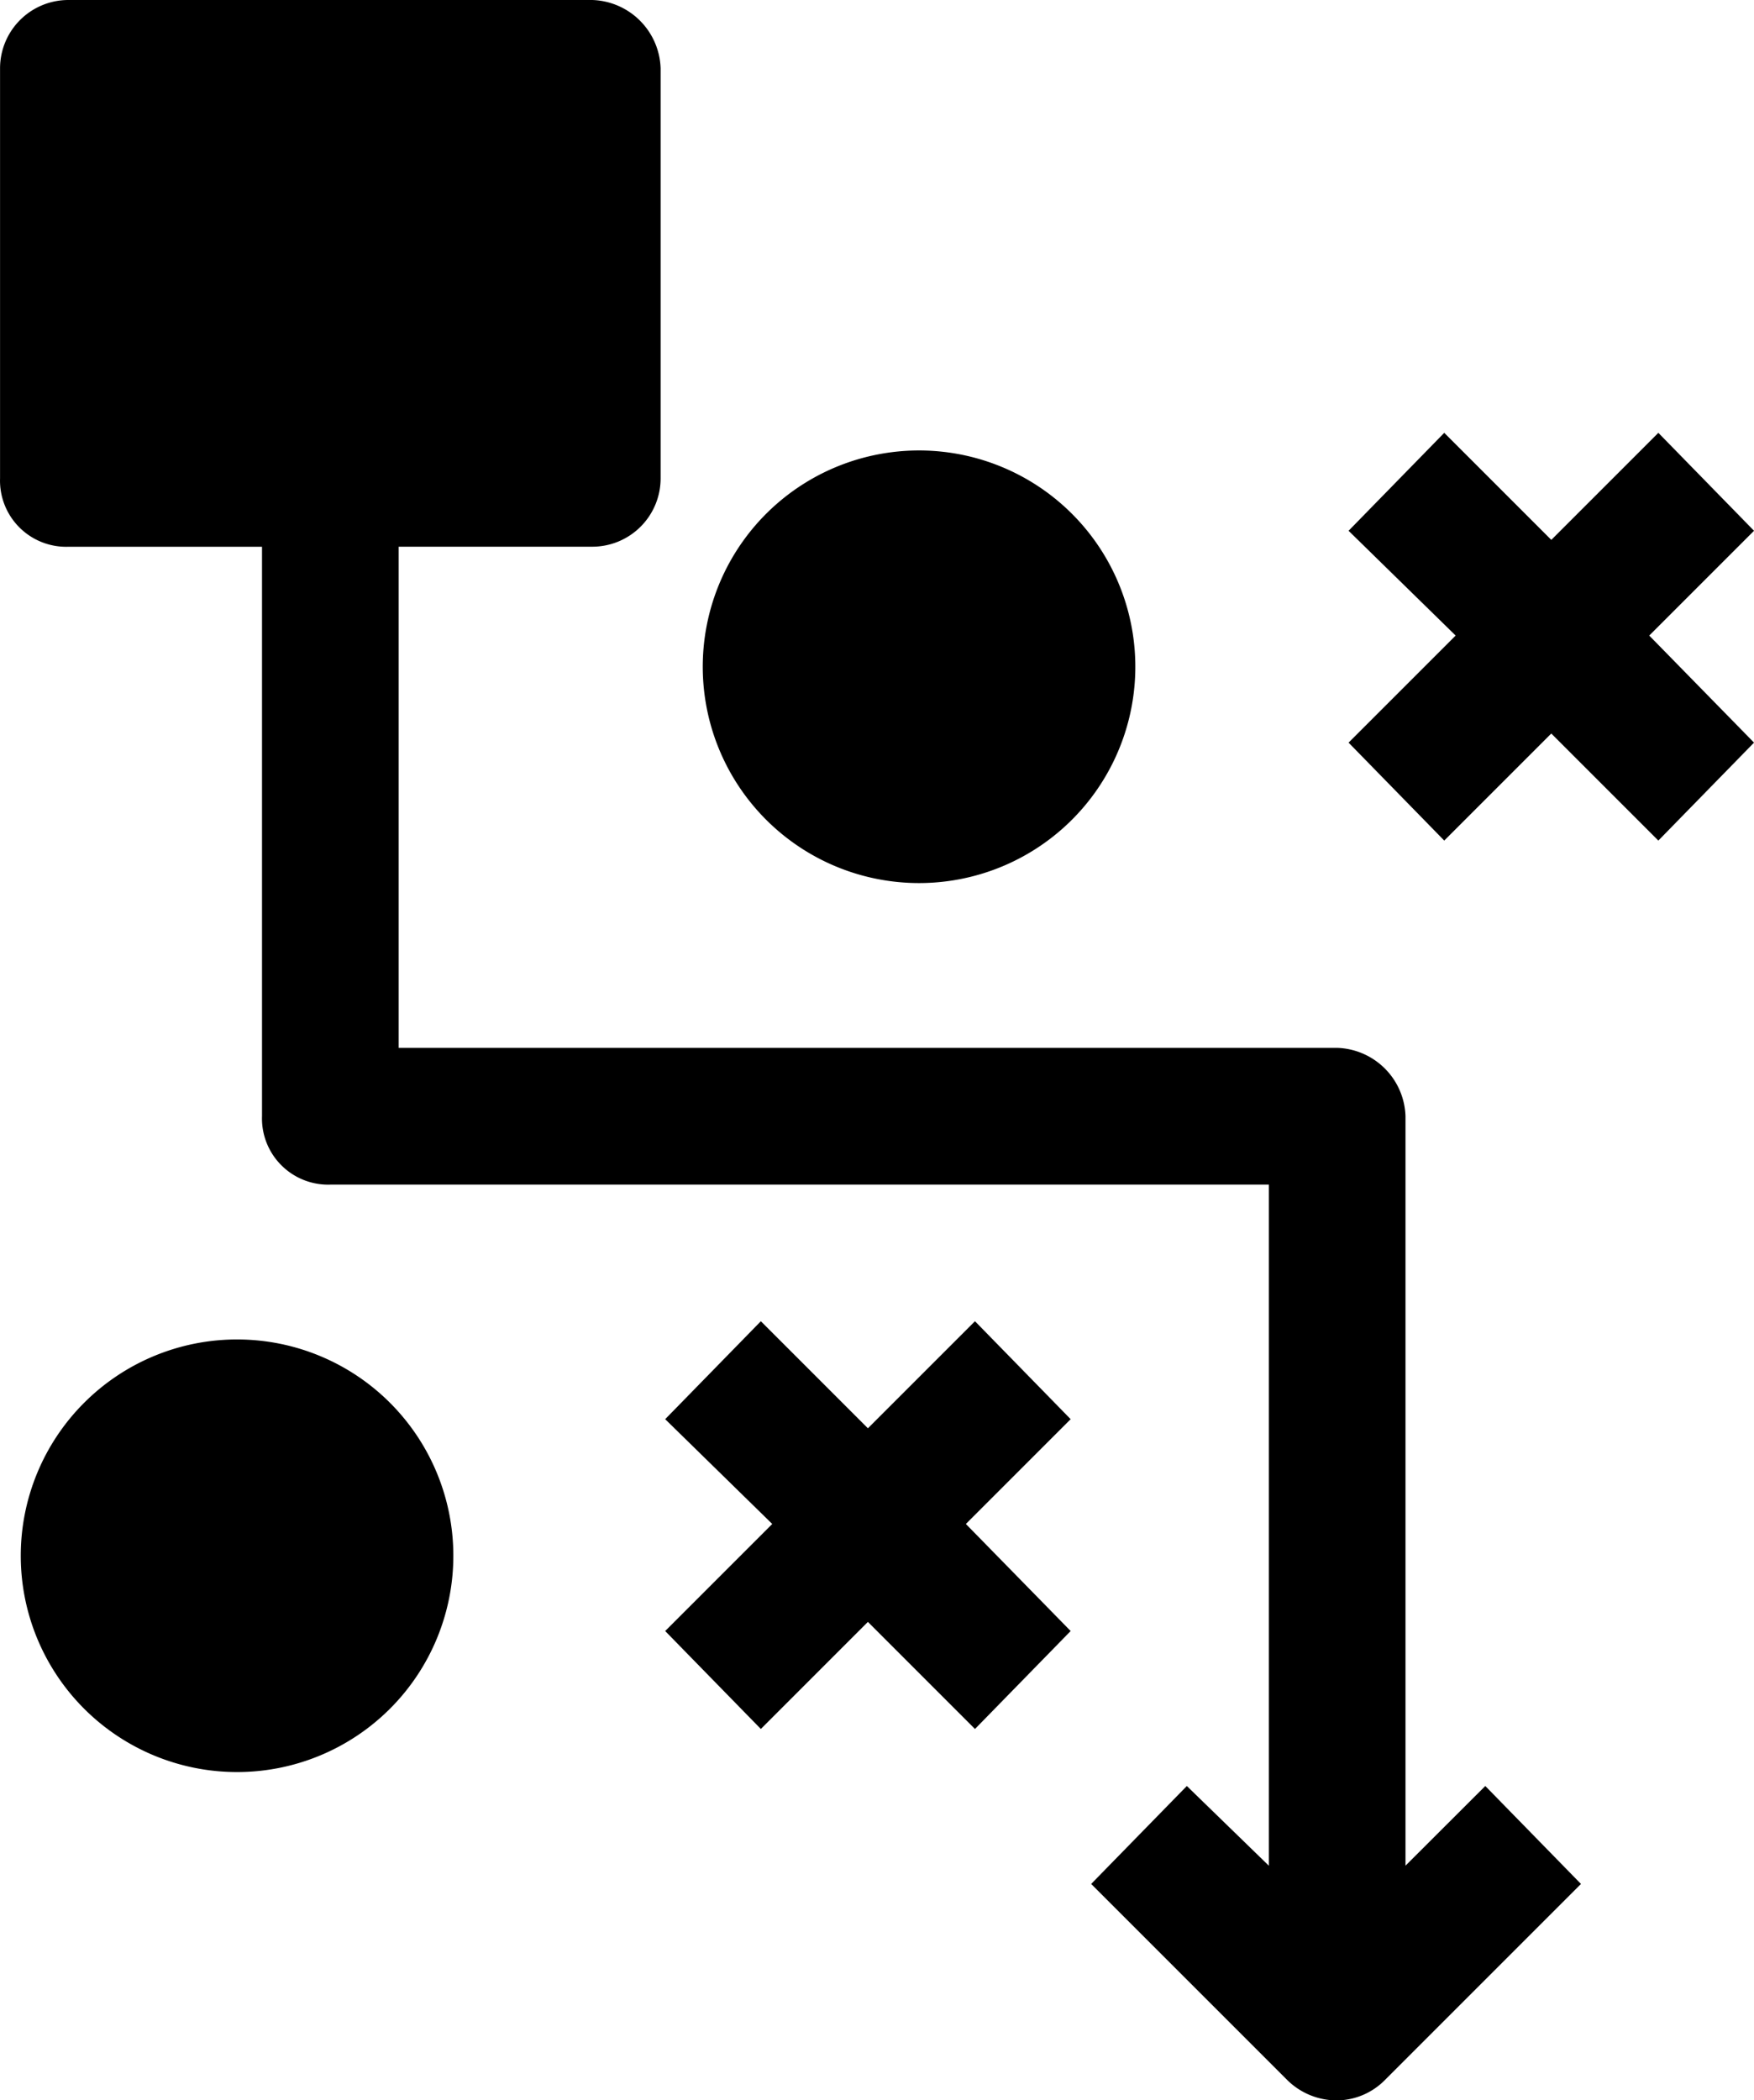
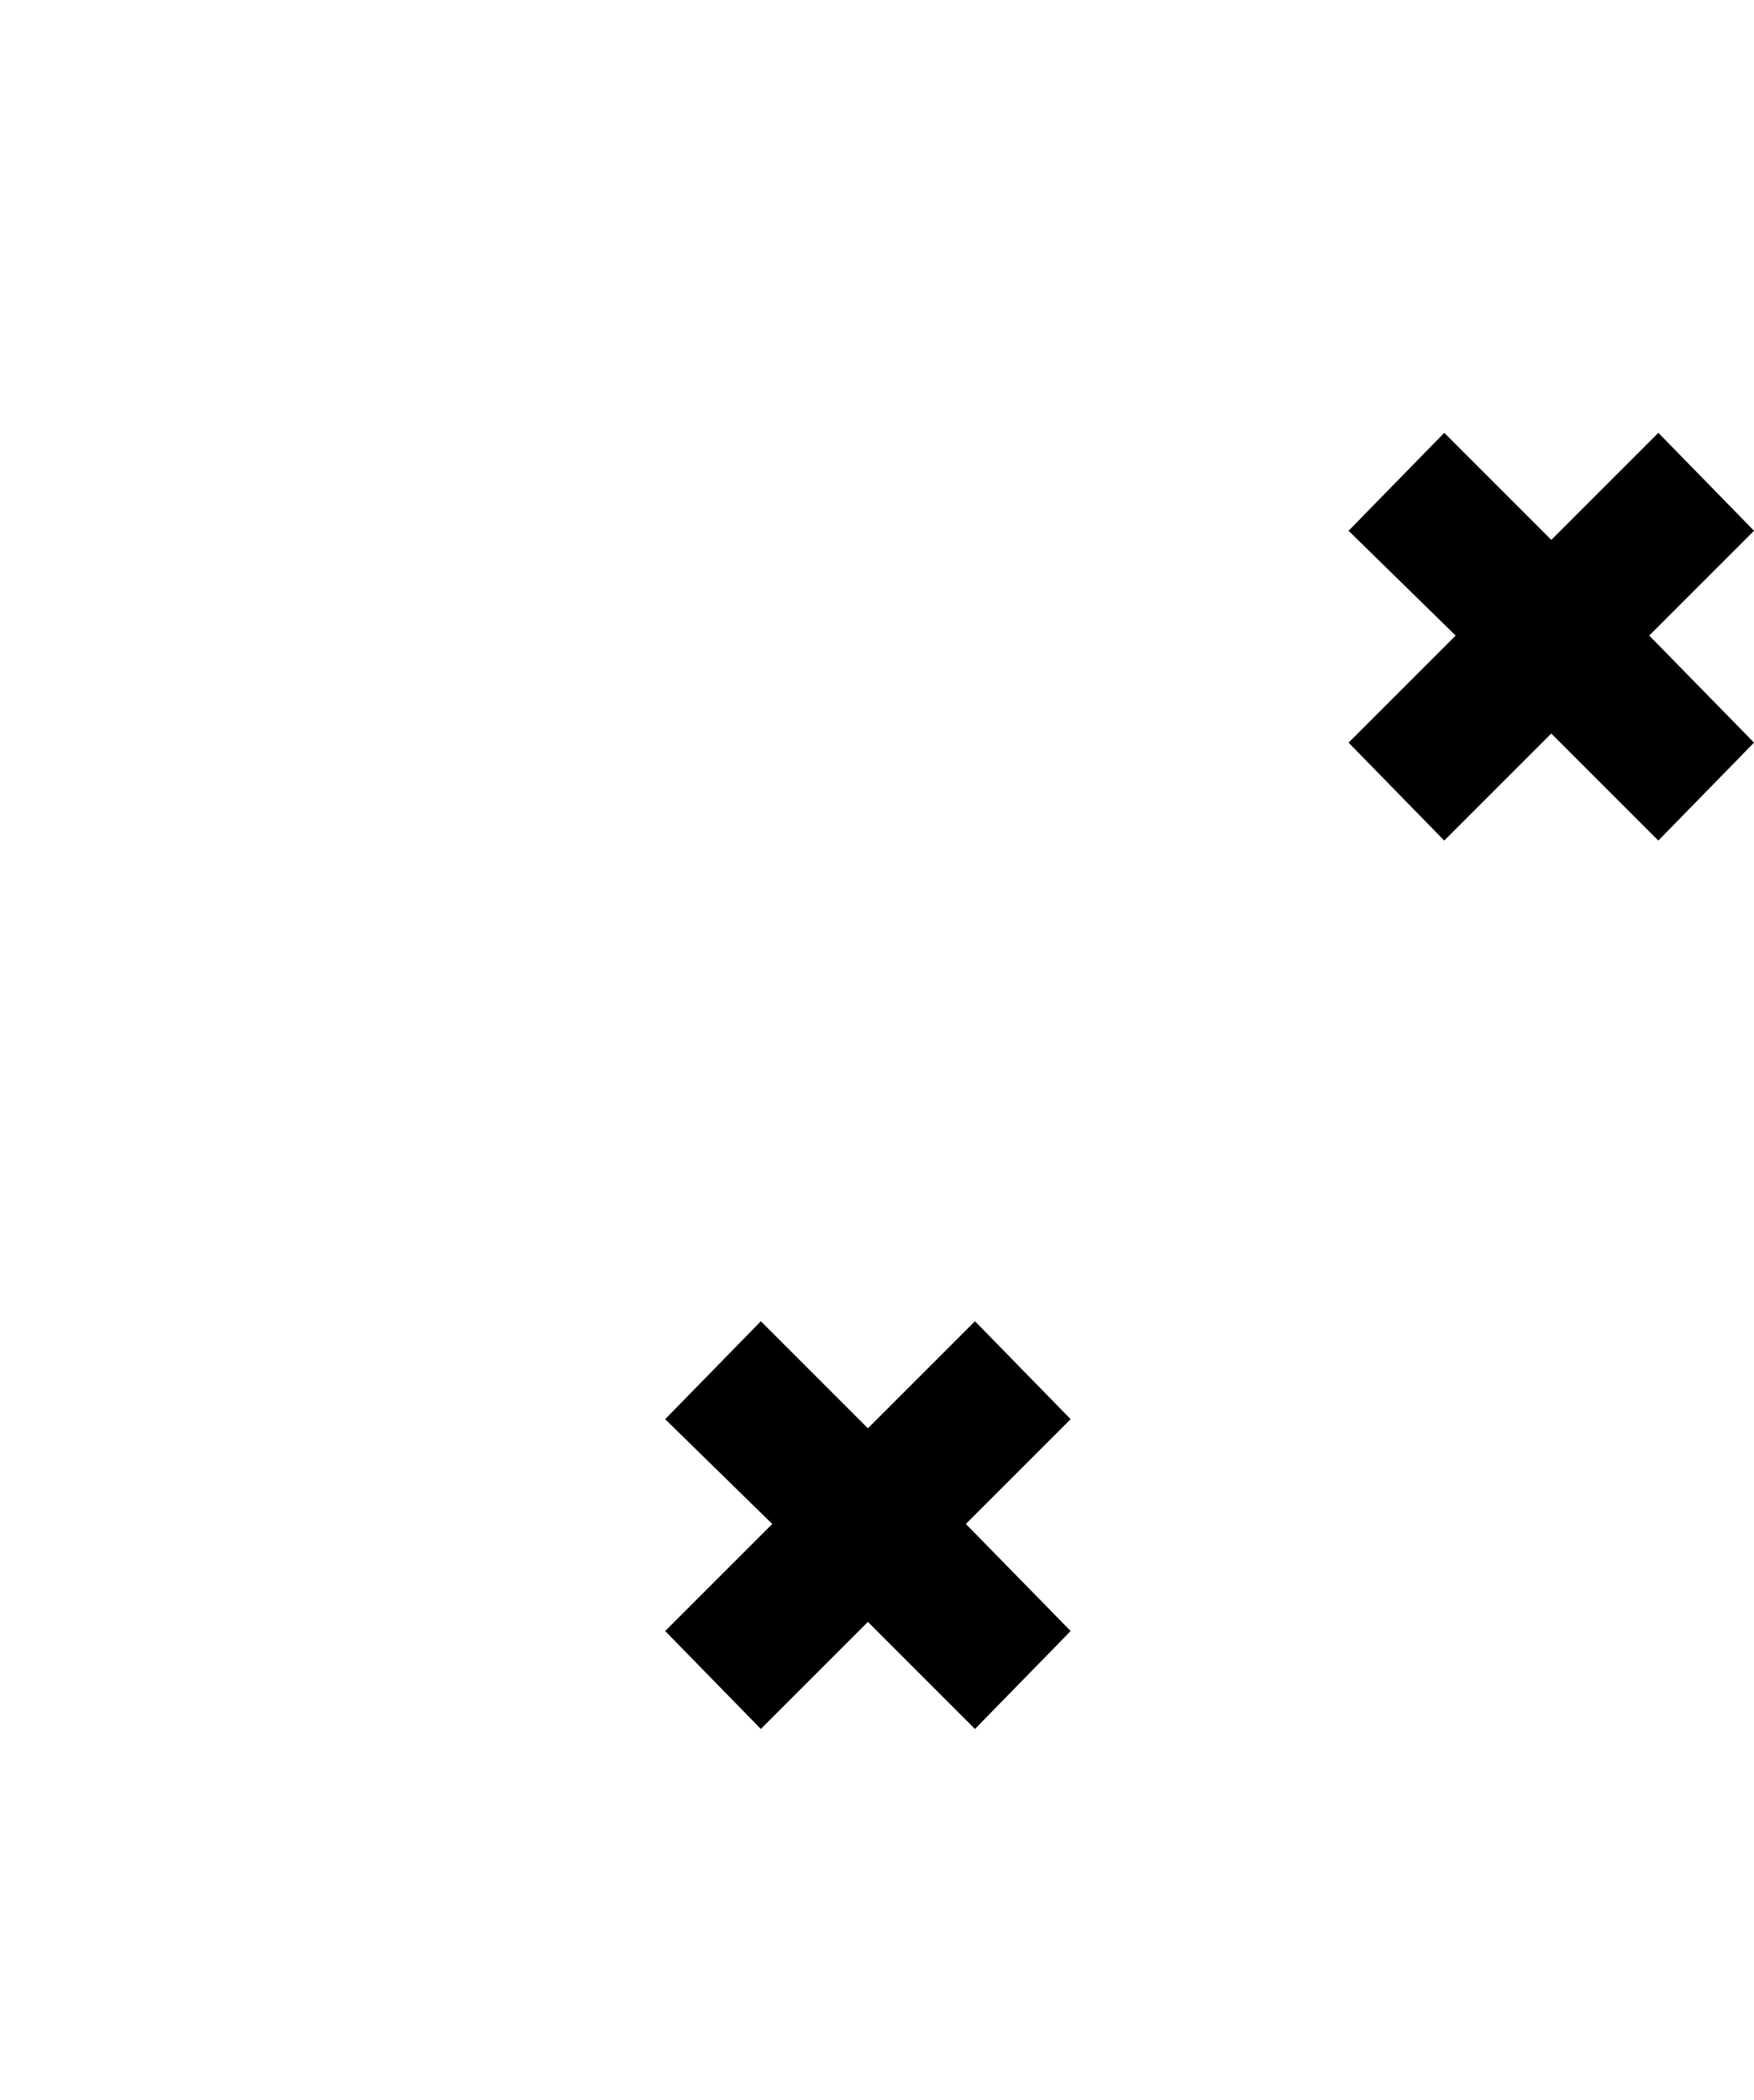
<svg xmlns="http://www.w3.org/2000/svg" width="68.931" height="82.537" viewBox="0 0 68.931 82.537">
  <g id="noun-strategy-1528804" transform="translate(-137.978 -46.8)">
-     <path id="Path_125" data-name="Path 125" d="M193.213,120.116V90.664a2.775,2.775,0,0,0-2.686-2.686H153.646V68.284h7.609A2.686,2.686,0,0,0,163.94,65.6V49.486a2.775,2.775,0,0,0-2.686-2.686H140.666a2.685,2.685,0,0,0-2.686,2.686V65.6a2.6,2.6,0,0,0,2.686,2.686h7.609v22.38a2.6,2.6,0,0,0,2.686,2.686h36.882v26.766l-3.223-3.133-3.76,3.849,7.7,7.7a2.775,2.775,0,0,0,1.969.806,2.685,2.685,0,0,0,1.88-.806l7.7-7.7-3.76-3.849Z" />
-     <path id="Path_126" data-name="Path 126" d="M165.808,760.9a8.5,8.5,0,1,1-8.5-8.5,8.5,8.5,0,0,1,8.5,8.5" transform="translate(-10.014 -652.963)" />
    <path id="Path_127" data-name="Path 127" d="M500.573,742.8l-4.208,4.207-4.207-4.207-3.76,3.849,4.208,4.118-4.208,4.207,3.76,3.849,4.207-4.208,4.208,4.208,3.76-3.849-4.118-4.207,4.118-4.118Z" transform="translate(-324.279 -644.079)" />
-     <path id="Path_128" data-name="Path 128" d="M524.972,291.237a8.5,8.5,0,1,1-9.754-7.035,8.5,8.5,0,0,1,9.754,7.035" transform="translate(-342.485 -219.59)" />
    <path id="Path_129" data-name="Path 129" d="M860.573,274.8l-4.207,4.207-4.207-4.207-3.76,3.849,4.208,4.118-4.208,4.207,3.76,3.849,4.207-4.207,4.207,4.207,3.76-3.849-4.118-4.207,4.118-4.118Z" transform="translate(-657.423 -210.991)" />
  </g>
</svg>